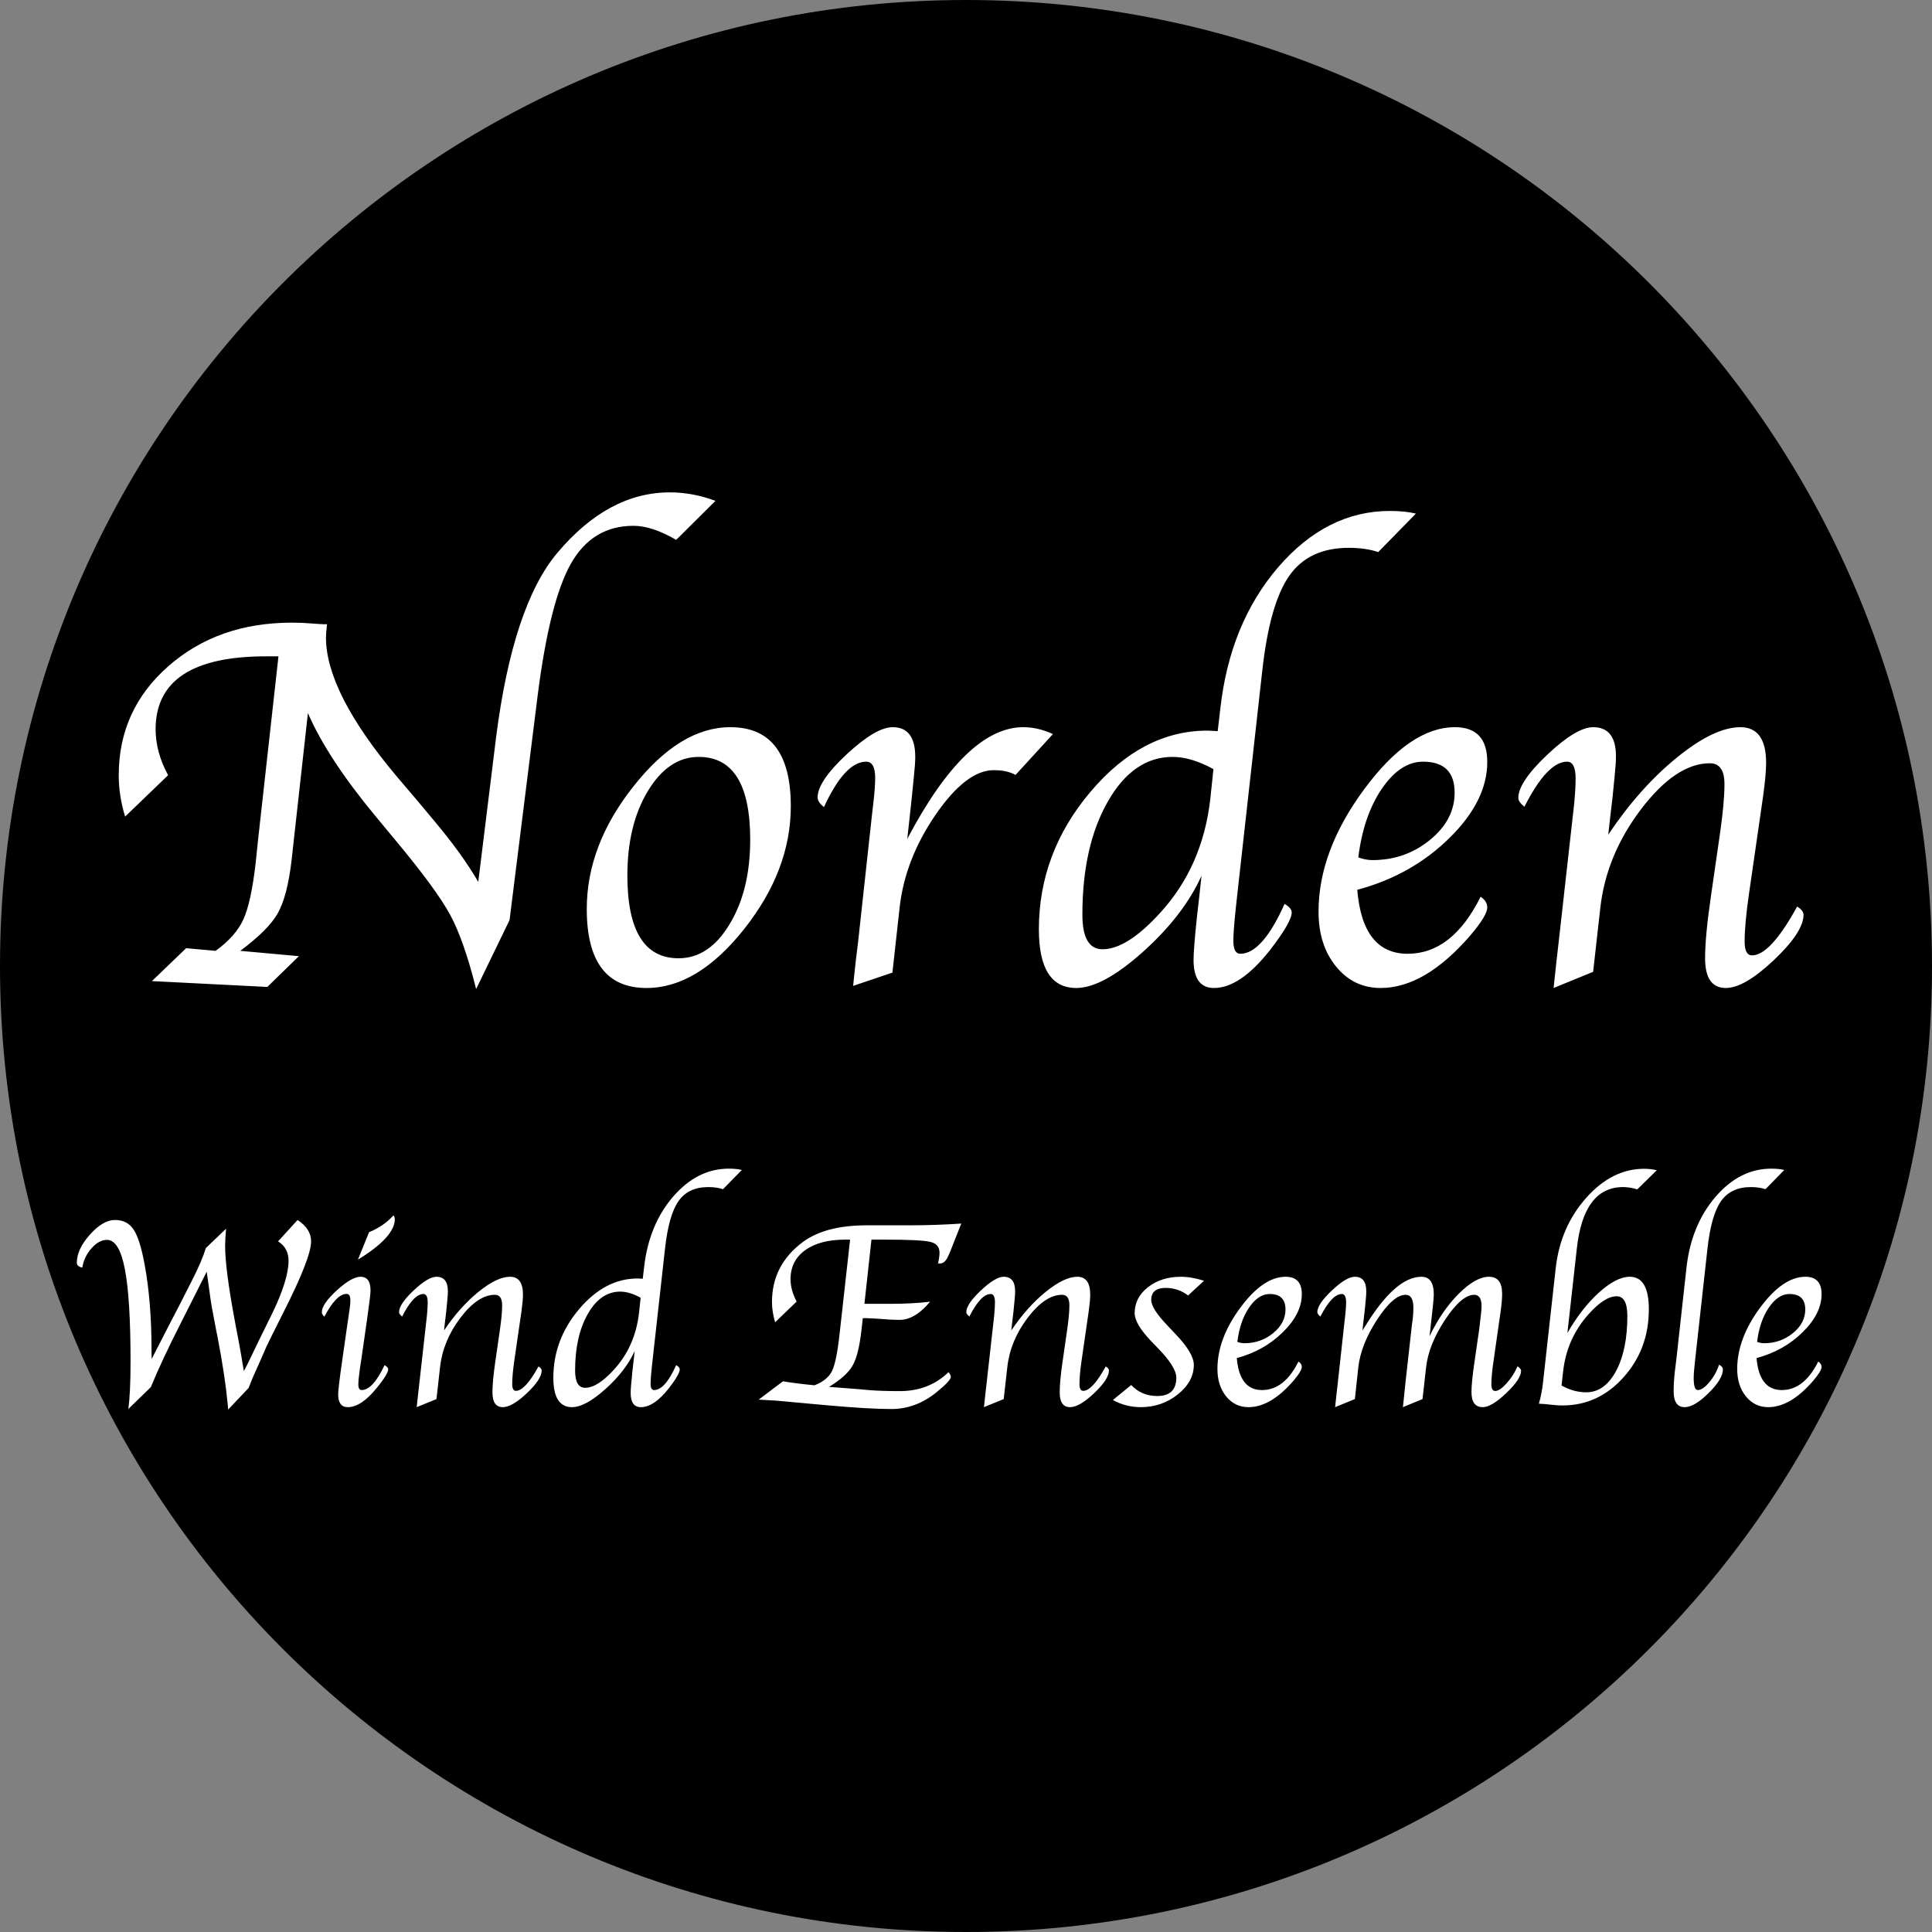
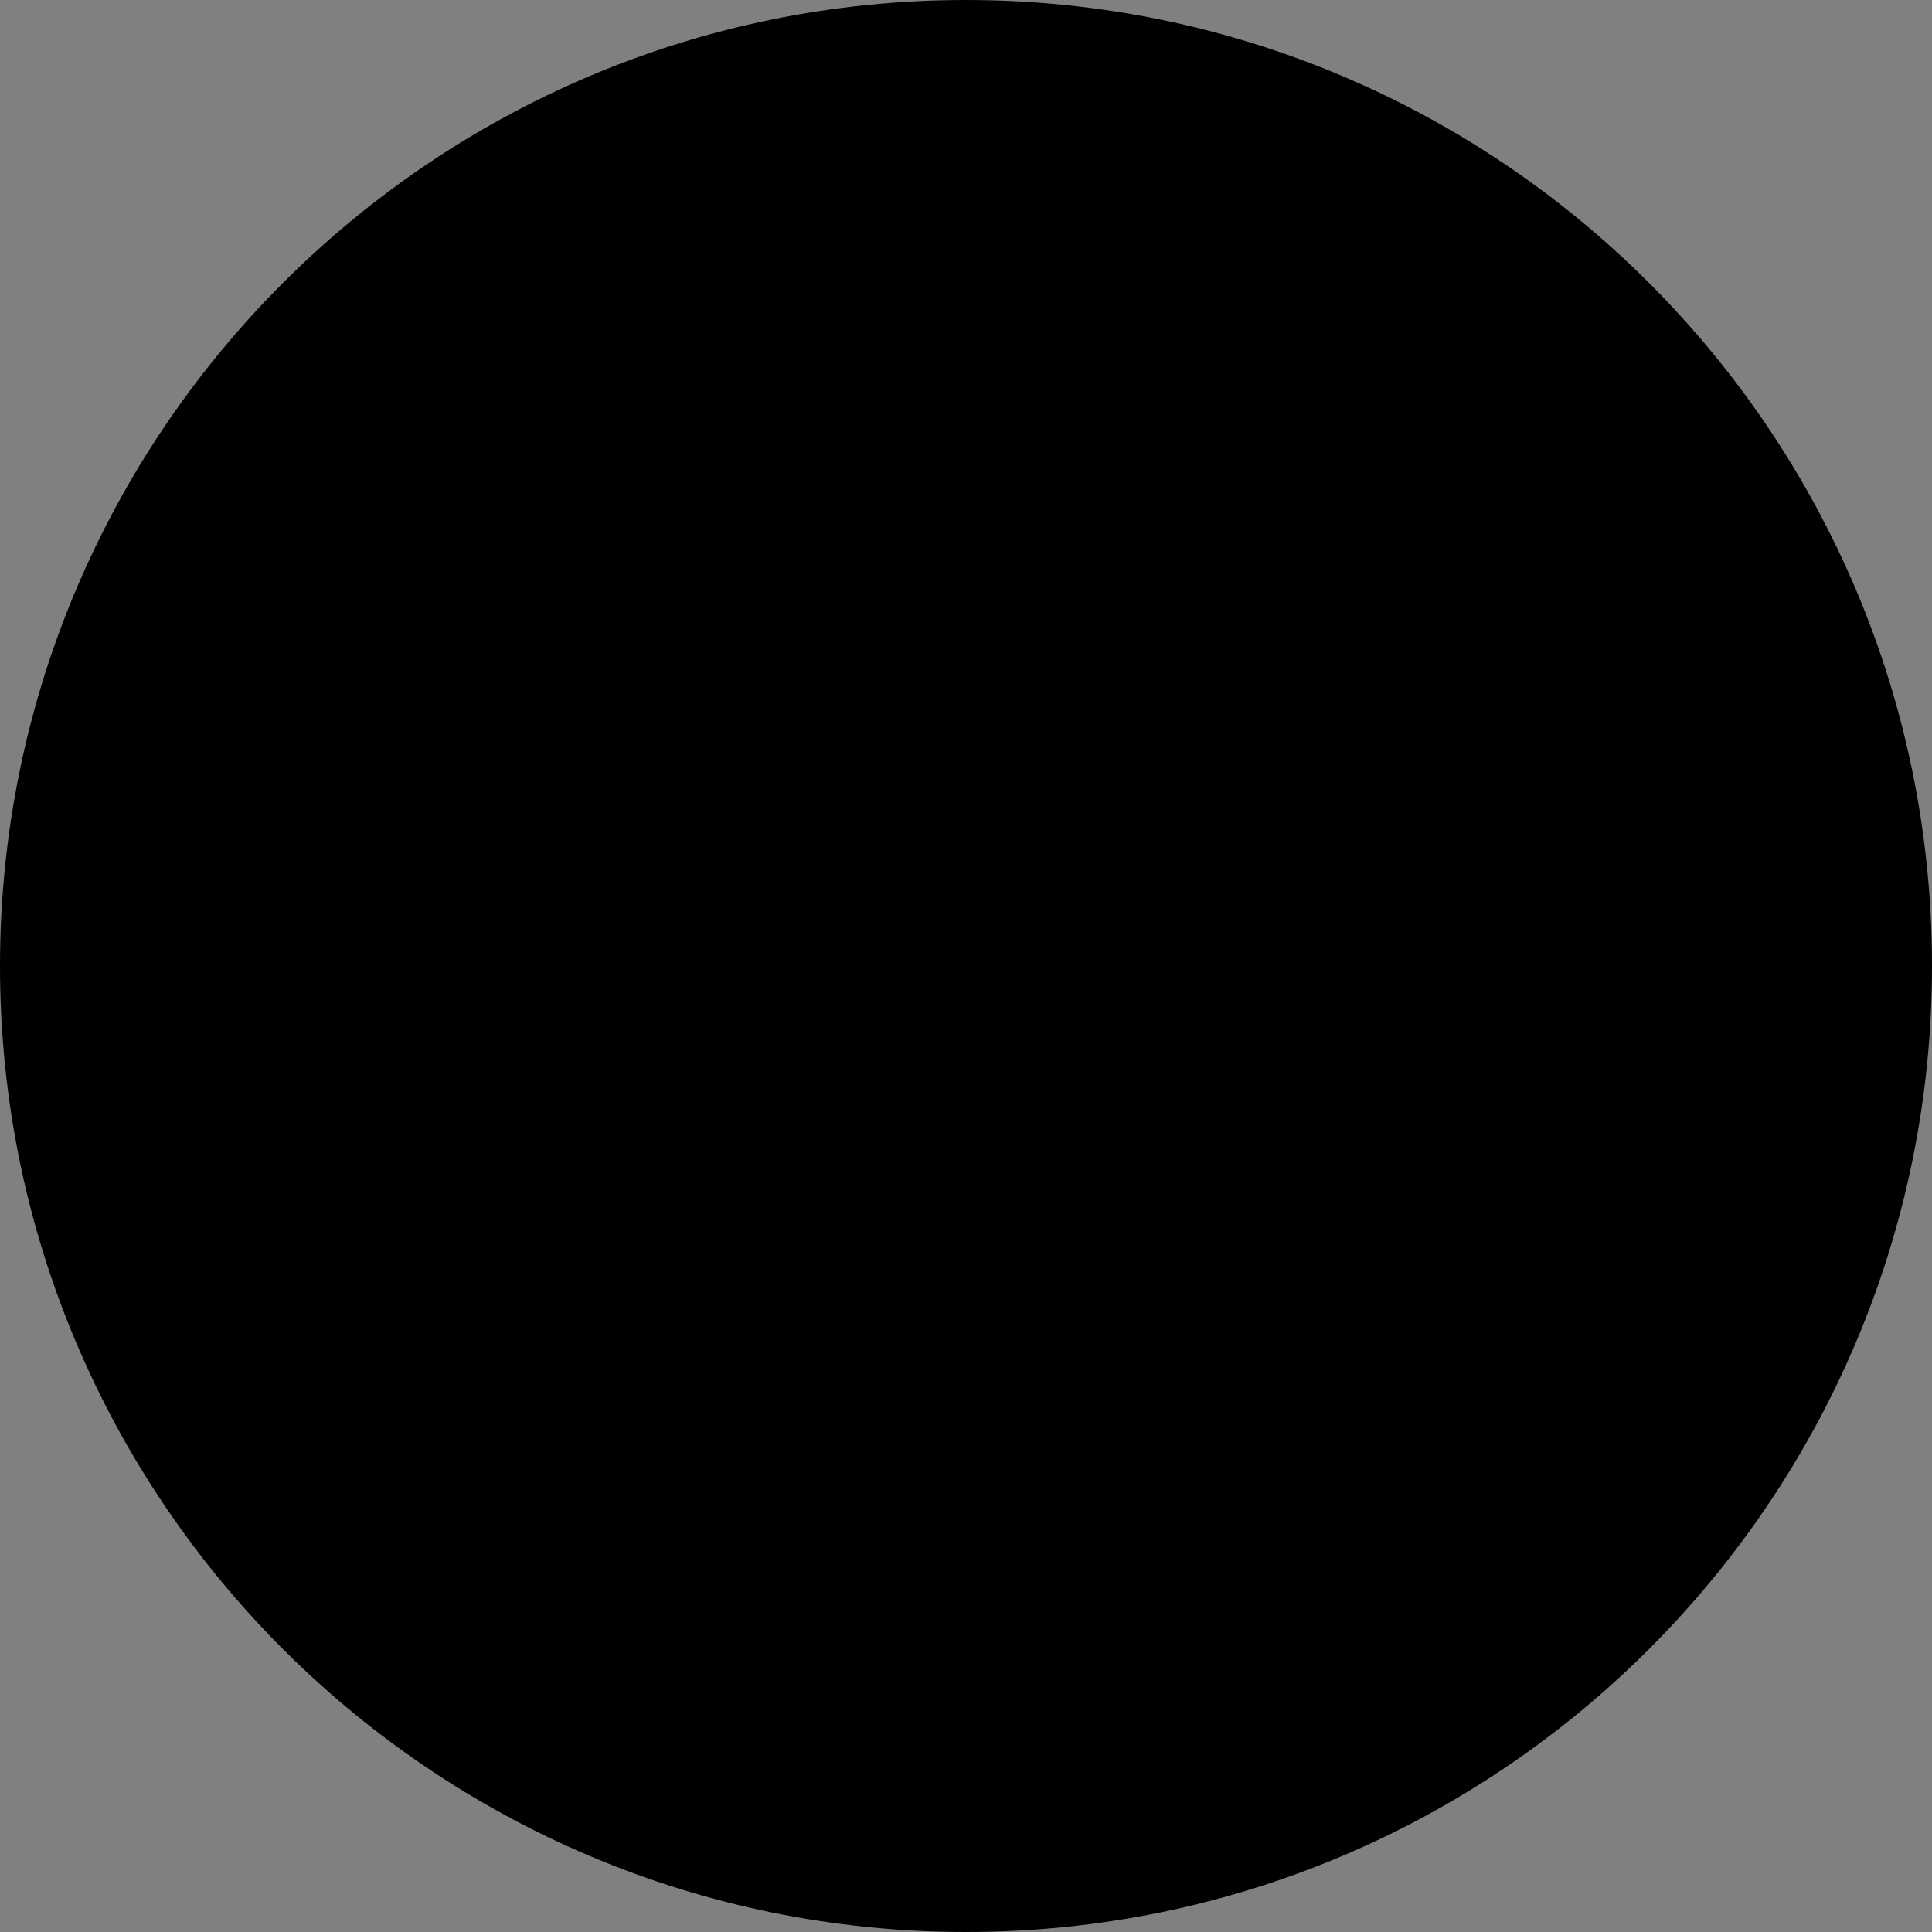
<svg xmlns="http://www.w3.org/2000/svg" width="128" height="128" viewBox="0 0 128 128" fill="none">
  <rect x="0" y="0" width="128" height="128" fill="#808080" stroke="none" />
  <g>
    <mask id="mask0_621_269" style="mask-type:luminance" maskUnits="userSpaceOnUse" x="0" y="0" width="128" height="128">
      <path d="M128 0H0V128H128V0Z" fill="white" />
    </mask>
    <g>
      <path d="M64 128C99.346 128 128 99.346 128 64C128 28.654 99.346 0 64 0C28.654 0 0 28.654 0 64C0 99.346 28.654 128 64 128Z" fill="black" />
-       <path d="M11.137 51.359L8.289 54.102C8.008 53.188 7.867 52.273 7.867 51.359C7.867 48.477 8.957 46.074 11.137 44.152C13.328 42.219 16.064 41.252 19.346 41.252C19.803 41.252 20.23 41.27 20.629 41.305C21.074 41.34 21.355 41.357 21.473 41.357H21.666C21.619 41.768 21.596 42.06 21.596 42.236C21.596 44.65 23.16 47.721 26.289 51.447L27.607 52.994L28.768 54.383C29.998 55.848 30.971 57.195 31.686 58.426L32.863 48.881C33.602 43.057 34.955 38.973 36.924 36.629C39.174 33.957 41.658 32.621 44.377 32.621C45.397 32.621 46.404 32.809 47.4 33.184L44.799 35.768C43.732 35.147 42.789 34.836 41.969 34.836C40.152 34.836 38.77 35.674 37.82 37.35C36.883 39.014 36.15 41.92 35.623 46.068L33.76 60.957L31.545 65.527C31.006 63.371 30.432 61.73 29.822 60.605C29.213 59.48 28 57.828 26.184 55.648L24.83 54.014C22.744 51.494 21.268 49.238 20.4 47.246L19.521 55.156L19.311 57.055C19.123 58.625 18.818 59.779 18.396 60.518C17.986 61.244 17.16 62.07 15.918 62.996L19.803 63.348L17.711 65.387L10.065 65L12.332 62.82L14.283 62.996C15.174 62.352 15.789 61.654 16.129 60.904C16.469 60.154 16.738 58.912 16.938 57.178L17.096 55.648L18.449 43.484H17.623C12.748 43.484 10.31 45.096 10.31 48.318C10.31 49.326 10.586 50.34 11.137 51.359ZM42.83 65.457C40.193 65.457 38.875 63.711 38.875 60.219C38.875 57.406 39.906 54.699 41.969 52.098C44.031 49.484 46.17 48.178 48.385 48.178C51.057 48.178 52.393 49.924 52.393 53.416C52.393 56.24 51.361 58.953 49.299 61.555C47.236 64.156 45.08 65.457 42.83 65.457ZM44.957 63.488C46.305 63.488 47.43 62.738 48.332 61.238C49.246 59.738 49.703 57.869 49.703 55.631C49.703 51.975 48.566 50.147 46.293 50.147C44.957 50.147 43.832 50.902 42.918 52.414C42.016 53.914 41.565 55.777 41.565 58.004C41.565 61.66 42.695 63.488 44.957 63.488ZM60.109 55.578C62.711 50.645 65.272 48.178 67.791 48.178C68.447 48.178 69.103 48.33 69.76 48.635L67.281 51.342C66.906 51.131 66.426 51.025 65.84 51.025C64.621 51.025 63.332 52.016 61.973 53.996C60.625 55.965 59.834 58.016 59.6 60.148L59.125 64.438L56.523 65.316L56.576 64.789L56.699 63.647L56.84 62.504L57.754 54.137L57.859 53.223C57.941 52.531 57.982 51.969 57.982 51.535C57.982 50.82 57.783 50.463 57.385 50.463C56.447 50.463 55.516 51.465 54.59 53.469C54.297 53.246 54.156 53.018 54.168 52.783C54.203 52.068 54.853 51.125 56.119 49.953C57.397 48.77 58.404 48.178 59.143 48.178C60.139 48.178 60.637 48.834 60.637 50.147C60.637 50.463 60.607 50.891 60.549 51.43L60.426 52.66L60.268 54.137L60.109 55.578ZM80.676 48.441L80.852 46.93C81.273 43.18 82.551 40.062 84.684 37.578C86.828 35.094 89.295 33.852 92.084 33.852C92.752 33.852 93.326 33.91 93.807 34.027L91.311 36.576C90.76 36.389 90.109 36.295 89.359 36.295C87.602 36.295 86.289 36.91 85.422 38.141C84.555 39.371 83.957 41.469 83.629 44.434L81.994 59.076L81.871 60.201C81.766 61.197 81.713 61.906 81.713 62.328C81.713 62.902 81.865 63.19 82.17 63.19C83.143 63.19 84.121 62.088 85.106 59.885C85.422 60.072 85.58 60.26 85.58 60.447C85.58 60.869 85.106 61.695 84.156 62.926C82.832 64.613 81.59 65.457 80.43 65.457C79.527 65.457 79.076 64.836 79.076 63.594C79.076 63.137 79.147 62.228 79.287 60.869L79.463 59.322L79.603 58.022C78.807 59.779 77.512 61.461 75.719 63.066C73.938 64.66 72.467 65.457 71.307 65.457C69.654 65.457 68.828 64.162 68.828 61.572C68.828 58.185 69.971 55.145 72.256 52.449C74.541 49.754 77.119 48.406 79.99 48.406C80.131 48.406 80.359 48.418 80.676 48.441ZM80.394 50.955C79.41 50.416 78.508 50.147 77.688 50.147C75.953 50.147 74.523 51.131 73.398 53.1C72.273 55.068 71.711 57.57 71.711 60.605C71.711 62.129 72.156 62.891 73.047 62.891C74.125 62.891 75.391 62.094 76.844 60.5C78.731 58.449 79.844 55.93 80.184 52.941L80.394 50.955ZM98.096 59.41C98.389 59.609 98.535 59.844 98.535 60.113C98.535 60.477 98.16 61.098 97.41 61.977C95.406 64.297 93.426 65.457 91.469 65.457C90.273 65.457 89.289 64.982 88.516 64.033C87.742 63.084 87.356 61.871 87.356 60.395C87.356 57.723 88.363 55.022 90.379 52.291C92.406 49.549 94.41 48.178 96.391 48.178C97.82 48.178 98.535 48.945 98.535 50.48C98.535 52.203 97.697 53.885 96.022 55.525C94.357 57.166 92.324 58.309 89.922 58.953C90.156 61.777 91.269 63.19 93.262 63.19C95.231 63.19 96.842 61.93 98.096 59.41ZM89.992 56.809C90.332 56.926 90.643 56.984 90.924 56.984C92.377 56.984 93.648 56.539 94.738 55.648C95.828 54.758 96.373 53.715 96.373 52.52C96.373 51.148 95.676 50.463 94.281 50.463C93.273 50.463 92.359 51.066 91.539 52.273C90.731 53.469 90.215 54.98 89.992 56.809ZM105.549 64.385L102.93 65.457L102.982 64.965L103.123 63.664L103.264 62.434L104.178 54.277L104.283 53.346C104.354 52.619 104.389 52.033 104.389 51.588C104.389 50.838 104.201 50.463 103.826 50.463C102.947 50.463 102.004 51.459 100.996 53.451C100.727 53.228 100.592 53.035 100.592 52.871C100.592 52.168 101.23 51.213 102.508 50.006C103.797 48.787 104.811 48.178 105.549 48.178C106.557 48.178 107.061 48.822 107.061 50.111C107.061 50.44 107.031 50.879 106.973 51.43L106.832 52.853L106.691 54.049L106.551 55.297C107.934 53.234 109.445 51.535 111.086 50.199C112.738 48.852 114.145 48.178 115.305 48.178C116.441 48.178 117.01 48.969 117.01 50.551C117.01 51.031 116.945 51.752 116.816 52.713L115.867 59.27C115.68 60.582 115.586 61.619 115.586 62.381C115.586 62.99 115.75 63.295 116.078 63.295C116.887 63.295 117.883 62.217 119.066 60.06C119.348 60.236 119.488 60.418 119.488 60.605C119.488 61.367 118.832 62.369 117.52 63.611C116.219 64.842 115.158 65.457 114.338 65.457C113.424 65.457 112.967 64.801 112.967 63.488C112.967 62.527 113.09 61.197 113.336 59.498L113.951 55.244C114.15 53.861 114.25 52.766 114.25 51.957C114.25 51.031 113.928 50.568 113.283 50.568C111.783 50.568 110.26 51.588 108.713 53.627C107.178 55.654 106.281 57.834 106.023 60.166L105.549 64.385ZM8.5 93.352C8.6 92.648 8.649 91.597 8.649 90.196C8.649 87.407 8.523 85.368 8.271 84.079C8.025 82.79 7.63 82.145 7.085 82.145C6.733 82.145 6.394 82.33 6.065 82.699C5.737 83.068 5.532 83.496 5.45 83.982C5.21 83.93 5.09 83.824 5.09 83.666C5.09 83.068 5.377 82.447 5.951 81.803C6.531 81.152 7.088 80.827 7.621 80.827C8.16 80.827 8.567 81.035 8.843 81.451C9.124 81.861 9.367 82.62 9.572 83.728C9.883 85.374 10.038 87.272 10.038 89.423L10.047 90.038L11.312 87.577L11.875 86.496L12.692 84.888C13.161 83.974 13.475 83.241 13.633 82.69L14.977 81.407C14.937 81.853 14.916 82.233 14.916 82.55C14.916 83.546 15.118 85.137 15.523 87.322L15.628 87.894L15.804 88.808C15.921 89.435 16.038 90.111 16.155 90.838C16.325 90.522 16.431 90.316 16.472 90.223L17.184 88.746L18.045 86.997C18.76 85.515 19.117 84.357 19.117 83.525C19.117 82.963 18.886 82.535 18.423 82.242L19.715 80.827C20.312 81.22 20.611 81.691 20.611 82.242C20.611 82.975 19.996 84.551 18.766 86.971C18.561 87.375 18.314 87.867 18.027 88.447L17.649 89.221L17.263 90.108L16.753 91.251C16.712 91.351 16.618 91.585 16.472 91.954L15.118 93.387L15.083 93C14.966 91.769 14.746 90.314 14.424 88.632L14.318 88.105L14.169 87.322C14.058 86.754 13.984 86.338 13.949 86.074L13.782 84.87C13.771 84.782 13.741 84.577 13.694 84.255L12.508 86.61L12.024 87.568C11.14 89.303 10.463 90.747 9.994 91.901L8.5 93.352ZM25.48 90.442C25.639 90.536 25.718 90.627 25.718 90.715C25.718 90.926 25.463 91.342 24.953 91.963C24.268 92.807 23.632 93.228 23.046 93.228C22.618 93.228 22.404 92.944 22.404 92.376C22.404 92.136 22.492 91.397 22.668 90.161L23.011 87.77L23.099 87.164L23.169 86.681C23.198 86.476 23.213 86.303 23.213 86.162C23.213 85.869 23.131 85.723 22.967 85.723C22.51 85.723 22.018 86.227 21.49 87.234C21.379 87.135 21.323 87.035 21.323 86.936C21.323 86.578 21.651 86.098 22.308 85.494C22.97 84.891 23.497 84.589 23.89 84.589C24.329 84.589 24.549 84.894 24.549 85.503C24.549 85.62 24.525 85.86 24.479 86.224L24.399 86.812C24.394 86.859 24.361 87.097 24.303 87.524L23.942 90.038L23.855 90.601C23.778 91.157 23.74 91.529 23.74 91.717C23.74 91.969 23.814 92.095 23.96 92.095C24.452 92.095 24.959 91.544 25.48 90.442ZM23.714 83.455L24.452 81.636C25.108 81.366 25.648 80.994 26.069 80.519C26.128 80.602 26.157 80.686 26.157 80.774C26.157 81.56 25.343 82.453 23.714 83.455ZM28.917 92.692L27.607 93.228L27.634 92.982L27.704 92.332L27.774 91.717L28.231 87.639L28.284 87.173C28.319 86.81 28.337 86.517 28.337 86.294C28.337 85.919 28.243 85.731 28.056 85.731C27.616 85.731 27.145 86.23 26.641 87.226C26.506 87.114 26.439 87.018 26.439 86.936C26.439 86.584 26.758 86.106 27.396 85.503C28.041 84.894 28.548 84.589 28.917 84.589C29.421 84.589 29.673 84.911 29.673 85.556C29.673 85.72 29.658 85.939 29.629 86.215L29.559 86.927L29.488 87.524L29.418 88.148C30.109 87.117 30.865 86.268 31.686 85.6C32.512 84.926 33.215 84.589 33.795 84.589C34.363 84.589 34.648 84.984 34.648 85.775C34.648 86.016 34.615 86.376 34.551 86.856L34.076 90.135C33.982 90.791 33.935 91.31 33.935 91.69C33.935 91.995 34.018 92.147 34.182 92.147C34.586 92.147 35.084 91.608 35.676 90.53C35.816 90.618 35.887 90.709 35.887 90.803C35.887 91.184 35.559 91.685 34.902 92.306C34.252 92.921 33.722 93.228 33.312 93.228C32.855 93.228 32.626 92.9 32.626 92.244C32.626 91.764 32.688 91.099 32.81 90.249L33.118 88.122C33.218 87.431 33.268 86.883 33.268 86.478C33.268 86.016 33.106 85.784 32.784 85.784C32.034 85.784 31.273 86.294 30.499 87.314C29.731 88.327 29.283 89.417 29.154 90.583L28.917 92.692ZM42.584 84.721L42.672 83.965C42.883 82.09 43.522 80.531 44.588 79.289C45.66 78.047 46.894 77.426 48.288 77.426C48.622 77.426 48.909 77.455 49.149 77.514L47.901 78.788C47.626 78.694 47.301 78.647 46.926 78.647C46.047 78.647 45.391 78.955 44.957 79.57C44.523 80.186 44.225 81.234 44.06 82.717L43.243 90.038L43.182 90.601C43.129 91.099 43.102 91.453 43.102 91.664C43.102 91.951 43.179 92.095 43.331 92.095C43.817 92.095 44.307 91.544 44.799 90.442C44.957 90.536 45.036 90.63 45.036 90.724C45.036 90.935 44.799 91.348 44.324 91.963C43.662 92.807 43.041 93.228 42.461 93.228C42.01 93.228 41.784 92.918 41.784 92.297C41.784 92.068 41.819 91.614 41.89 90.935L41.977 90.161L42.048 89.511C41.649 90.39 41.002 91.231 40.105 92.033C39.215 92.83 38.48 93.228 37.899 93.228C37.073 93.228 36.66 92.581 36.66 91.286C36.66 89.593 37.231 88.072 38.374 86.725C39.517 85.377 40.806 84.703 42.241 84.703C42.312 84.703 42.426 84.709 42.584 84.721ZM42.443 85.978C41.951 85.708 41.5 85.573 41.09 85.573C40.223 85.573 39.508 86.065 38.945 87.05C38.383 88.034 38.102 89.285 38.102 90.803C38.102 91.564 38.324 91.945 38.77 91.945C39.309 91.945 39.941 91.547 40.668 90.75C41.611 89.725 42.168 88.465 42.338 86.971L42.443 85.978ZM52.779 86.232L51.355 87.603C51.215 87.135 51.145 86.689 51.145 86.268C51.145 84.627 51.827 83.3 53.192 82.286C54.188 81.548 55.606 81.179 57.446 81.179H60.347C61.437 81.179 62.55 81.141 63.687 81.064L62.975 82.866L62.834 83.191C62.688 83.537 62.5 83.71 62.272 83.71C62.236 83.71 62.195 83.707 62.148 83.701C62.213 83.408 62.245 83.174 62.245 82.998C62.245 82.611 62.04 82.371 61.63 82.277C61.226 82.178 60.212 82.128 58.589 82.128H57.736L57.27 86.382H58.984C59.975 86.382 60.853 86.335 61.621 86.241C60.953 87.044 60.279 87.445 59.6 87.445C59.219 87.445 58.68 87.416 57.982 87.357C57.695 87.34 57.493 87.331 57.376 87.331H57.165L57.077 88.096C56.954 89.209 56.758 90 56.488 90.469C56.225 90.938 55.703 91.409 54.924 91.884L56.849 92.033L57.631 92.103C58.182 92.144 58.841 92.165 59.608 92.165C60.903 92.165 61.981 91.746 62.843 90.908C62.942 91.019 62.992 91.125 62.992 91.225C62.992 91.389 62.679 91.726 62.052 92.235C61.138 92.98 60.139 93.352 59.055 93.352C58.053 93.352 56.611 93.267 54.73 93.097L51.452 92.798C51.341 92.792 50.945 92.769 50.266 92.728L51.874 91.515C52.454 91.614 53.151 91.702 53.966 91.778C54.54 91.556 54.927 91.239 55.126 90.829C55.325 90.419 55.492 89.593 55.627 88.351L56.321 82.128H56.014C54.877 82.128 53.986 82.362 53.342 82.831C52.697 83.294 52.375 83.936 52.375 84.756C52.375 85.231 52.51 85.723 52.779 86.232ZM66.499 92.692L65.189 93.228L65.216 92.982L65.286 92.332L65.356 91.717L65.814 87.639L65.866 87.173C65.901 86.81 65.919 86.517 65.919 86.294C65.919 85.919 65.825 85.731 65.638 85.731C65.198 85.731 64.727 86.23 64.223 87.226C64.088 87.114 64.02 87.018 64.02 86.936C64.02 86.584 64.34 86.106 64.978 85.503C65.623 84.894 66.13 84.589 66.499 84.589C67.003 84.589 67.255 84.911 67.255 85.556C67.255 85.72 67.24 85.939 67.211 86.215L67.141 86.927L67.07 87.524L67 88.148C67.691 87.117 68.447 86.268 69.268 85.6C70.094 84.926 70.797 84.589 71.377 84.589C71.945 84.589 72.23 84.984 72.23 85.775C72.23 86.016 72.197 86.376 72.133 86.856L71.658 90.135C71.564 90.791 71.518 91.31 71.518 91.69C71.518 91.995 71.6 92.147 71.764 92.147C72.168 92.147 72.666 91.608 73.258 90.53C73.398 90.618 73.469 90.709 73.469 90.803C73.469 91.184 73.141 91.685 72.484 92.306C71.834 92.921 71.304 93.228 70.894 93.228C70.436 93.228 70.208 92.9 70.208 92.244C70.208 91.764 70.269 91.099 70.393 90.249L70.7 88.122C70.8 87.431 70.85 86.883 70.85 86.478C70.85 86.016 70.689 85.784 70.366 85.784C69.616 85.784 68.855 86.294 68.081 87.314C67.314 88.327 66.865 89.417 66.736 90.583L66.499 92.692ZM73.732 92.754L74.945 91.761C75.402 92.247 75.977 92.49 76.668 92.49C77.512 92.49 77.934 92.083 77.934 91.269C77.934 90.817 77.547 90.188 76.773 89.379L76.272 88.86C75.54 88.093 75.174 87.472 75.174 86.997C75.174 86.317 75.467 85.746 76.053 85.283C76.644 84.82 77.371 84.589 78.232 84.589C78.701 84.589 79.214 84.677 79.77 84.853L78.716 85.828C78.27 85.494 77.775 85.327 77.231 85.327C76.592 85.327 76.272 85.594 76.272 86.127C76.272 86.508 76.627 87.067 77.336 87.806L77.881 88.386C78.689 89.23 79.094 89.909 79.094 90.425C79.094 91.163 78.739 91.816 78.03 92.385C77.321 92.947 76.504 93.228 75.578 93.228C74.922 93.228 74.307 93.07 73.732 92.754ZM86.028 90.205C86.175 90.305 86.248 90.422 86.248 90.557C86.248 90.738 86.061 91.049 85.686 91.488C84.684 92.648 83.693 93.228 82.715 93.228C82.117 93.228 81.625 92.991 81.238 92.517C80.852 92.042 80.658 91.436 80.658 90.697C80.658 89.361 81.162 88.011 82.17 86.645C83.184 85.274 84.186 84.589 85.176 84.589C85.891 84.589 86.248 84.973 86.248 85.74C86.248 86.602 85.829 87.442 84.991 88.263C84.159 89.083 83.143 89.654 81.941 89.977C82.059 91.389 82.615 92.095 83.611 92.095C84.596 92.095 85.401 91.465 86.028 90.205ZM81.977 88.904C82.147 88.963 82.302 88.992 82.442 88.992C83.169 88.992 83.805 88.769 84.35 88.324C84.894 87.879 85.167 87.357 85.167 86.76C85.167 86.074 84.818 85.731 84.121 85.731C83.617 85.731 83.16 86.033 82.75 86.637C82.346 87.234 82.088 87.99 81.977 88.904ZM94.246 92.692L92.945 93.228L92.972 92.982L93.042 92.332L93.103 91.717L93.543 87.77L93.605 87.322C93.628 87.088 93.64 86.859 93.64 86.637C93.64 86.068 93.467 85.784 93.121 85.784C92.582 85.784 91.952 86.335 91.231 87.436C90.517 88.538 90.103 89.587 89.992 90.583L89.764 92.692L88.454 93.228L88.481 92.982L88.551 92.332L88.621 91.717L89.069 87.639L89.122 87.173C89.163 86.81 89.184 86.517 89.184 86.294C89.184 85.919 89.09 85.731 88.902 85.731C88.463 85.731 87.988 86.23 87.478 87.226C87.344 87.114 87.276 87.018 87.276 86.936C87.276 86.584 87.596 86.106 88.234 85.503C88.879 84.894 89.389 84.589 89.764 84.589C90.268 84.589 90.519 84.911 90.519 85.556C90.519 85.72 90.505 85.939 90.476 86.215L90.405 86.927L90.335 87.524L90.265 88.148L90.511 87.762C91.823 85.647 93.045 84.589 94.176 84.589C94.721 84.589 94.993 84.981 94.993 85.767C94.993 85.901 94.97 86.186 94.923 86.619L94.835 87.428L94.712 88.526C95.257 87.395 95.901 86.458 96.645 85.714C97.395 84.964 98.064 84.589 98.649 84.589C99.23 84.589 99.519 84.964 99.519 85.714C99.519 86.036 99.487 86.42 99.423 86.865L98.957 90.126C98.857 90.8 98.808 91.321 98.808 91.69C98.808 92.001 98.893 92.156 99.062 92.156C99.262 92.156 99.511 91.989 99.81 91.655C100.114 91.321 100.357 90.943 100.539 90.522C100.697 90.627 100.776 90.724 100.776 90.811C100.776 91.181 100.448 91.676 99.792 92.297C99.142 92.918 98.623 93.228 98.236 93.228C97.738 93.228 97.489 92.894 97.489 92.227C97.489 91.805 97.554 91.151 97.683 90.267L97.99 88.148C98.002 88.072 98.022 87.905 98.052 87.647C98.064 87.542 98.084 87.363 98.113 87.111C98.143 86.859 98.157 86.666 98.157 86.531C98.157 86.033 97.993 85.784 97.665 85.784C97.114 85.784 96.473 86.335 95.74 87.436C95.014 88.538 94.595 89.587 94.483 90.583L94.246 92.692ZM103.844 88.315C104.477 87.214 105.177 86.317 105.944 85.626C106.712 84.935 107.389 84.589 107.975 84.589C108.818 84.589 109.24 85.307 109.24 86.742C109.24 88.5 108.681 90.003 107.562 91.251C106.448 92.493 105.104 93.114 103.527 93.114C103.328 93.114 103.152 93.106 103 93.088L102.288 93.018C102.247 93.018 102.136 93.012 101.954 93C102.083 92.555 102.174 92.089 102.227 91.603L103.07 84.018C103.275 82.195 103.949 80.643 105.092 79.359C106.234 78.076 107.512 77.435 108.924 77.435C109.217 77.435 109.498 77.467 109.768 77.531L108.476 78.797C108.142 78.697 107.828 78.647 107.535 78.647C105.789 78.647 104.767 80.007 104.468 82.726L103.844 88.315ZM103.457 91.796C104.002 92.095 104.547 92.244 105.092 92.244C105.9 92.244 106.557 91.778 107.061 90.847C107.564 89.909 107.816 88.69 107.816 87.19C107.816 86.317 107.579 85.881 107.104 85.881C106.577 85.881 105.959 86.276 105.25 87.067C104.289 88.14 103.727 89.399 103.562 90.847L103.457 91.796ZM113.89 90.416C114.06 90.498 114.145 90.603 114.145 90.732C114.145 91.154 113.828 91.676 113.195 92.297C112.568 92.918 112.041 93.228 111.613 93.228C111.127 93.228 110.884 92.877 110.884 92.174C110.884 91.746 110.91 91.31 110.963 90.864L111.06 90.082L111.736 83.965C111.947 82.102 112.586 80.546 113.652 79.298C114.725 78.05 115.958 77.426 117.353 77.426C117.692 77.426 117.979 77.455 118.214 77.514L116.966 78.788C116.69 78.694 116.368 78.647 115.999 78.647C115.12 78.647 114.461 78.958 114.021 79.579C113.588 80.194 113.289 81.24 113.125 82.717L112.308 90.082C112.243 90.65 112.211 91.058 112.211 91.304C112.211 91.831 112.302 92.095 112.483 92.095C112.7 92.095 112.955 91.922 113.248 91.576C113.541 91.225 113.755 90.838 113.89 90.416ZM120.464 90.205C120.61 90.305 120.684 90.422 120.684 90.557C120.684 90.738 120.496 91.049 120.121 91.488C119.119 92.648 118.129 93.228 117.15 93.228C116.553 93.228 116.061 92.991 115.674 92.517C115.287 92.042 115.094 91.436 115.094 90.697C115.094 89.361 115.598 88.011 116.605 86.645C117.619 85.274 118.621 84.589 119.611 84.589C120.326 84.589 120.684 84.973 120.684 85.74C120.684 86.602 120.265 87.442 119.427 88.263C118.595 89.083 117.578 89.654 116.377 89.977C116.494 91.389 117.051 92.095 118.047 92.095C119.031 92.095 119.837 91.465 120.464 90.205ZM116.412 88.904C116.582 88.963 116.737 88.992 116.878 88.992C117.604 88.992 118.24 88.769 118.785 88.324C119.33 87.879 119.603 87.357 119.603 86.76C119.603 86.074 119.254 85.731 118.557 85.731C118.053 85.731 117.596 86.033 117.186 86.637C116.781 87.234 116.523 87.99 116.412 88.904Z" fill="white" />
    </g>
  </g>
  <style>
        @media (prefers-color-scheme:dark){:root{filter:invert(100%)}}
    </style>
</svg>